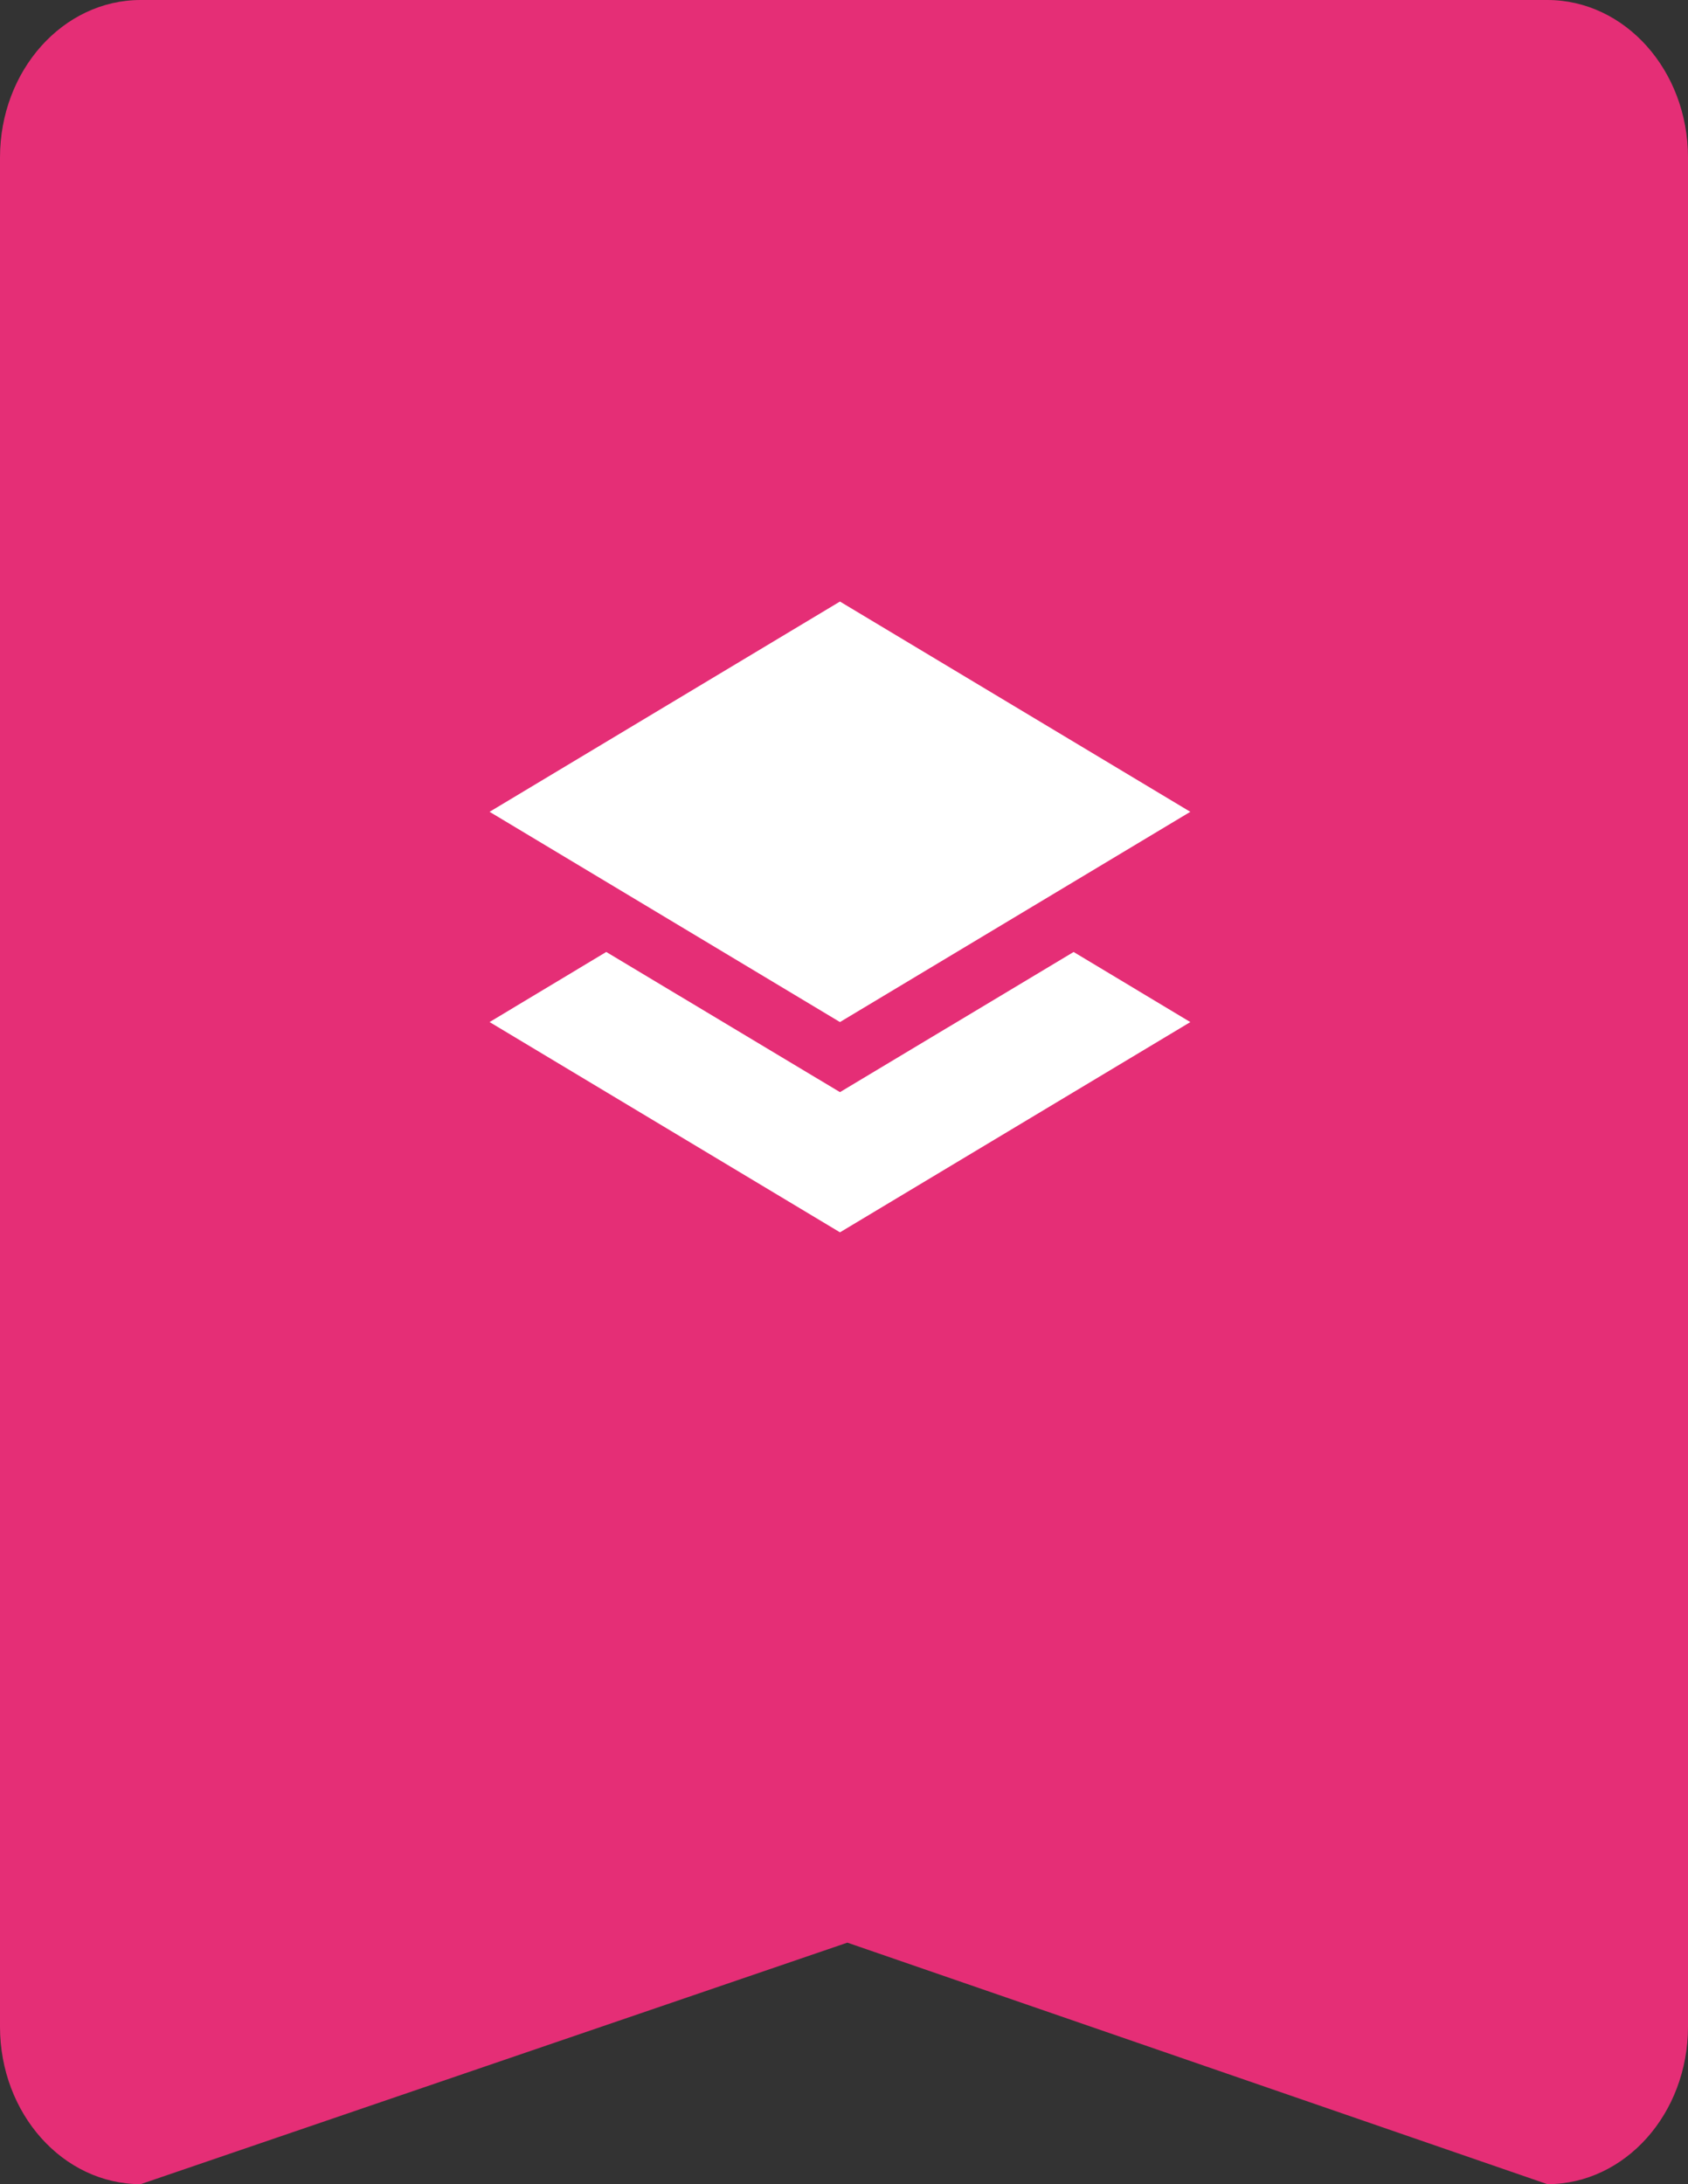
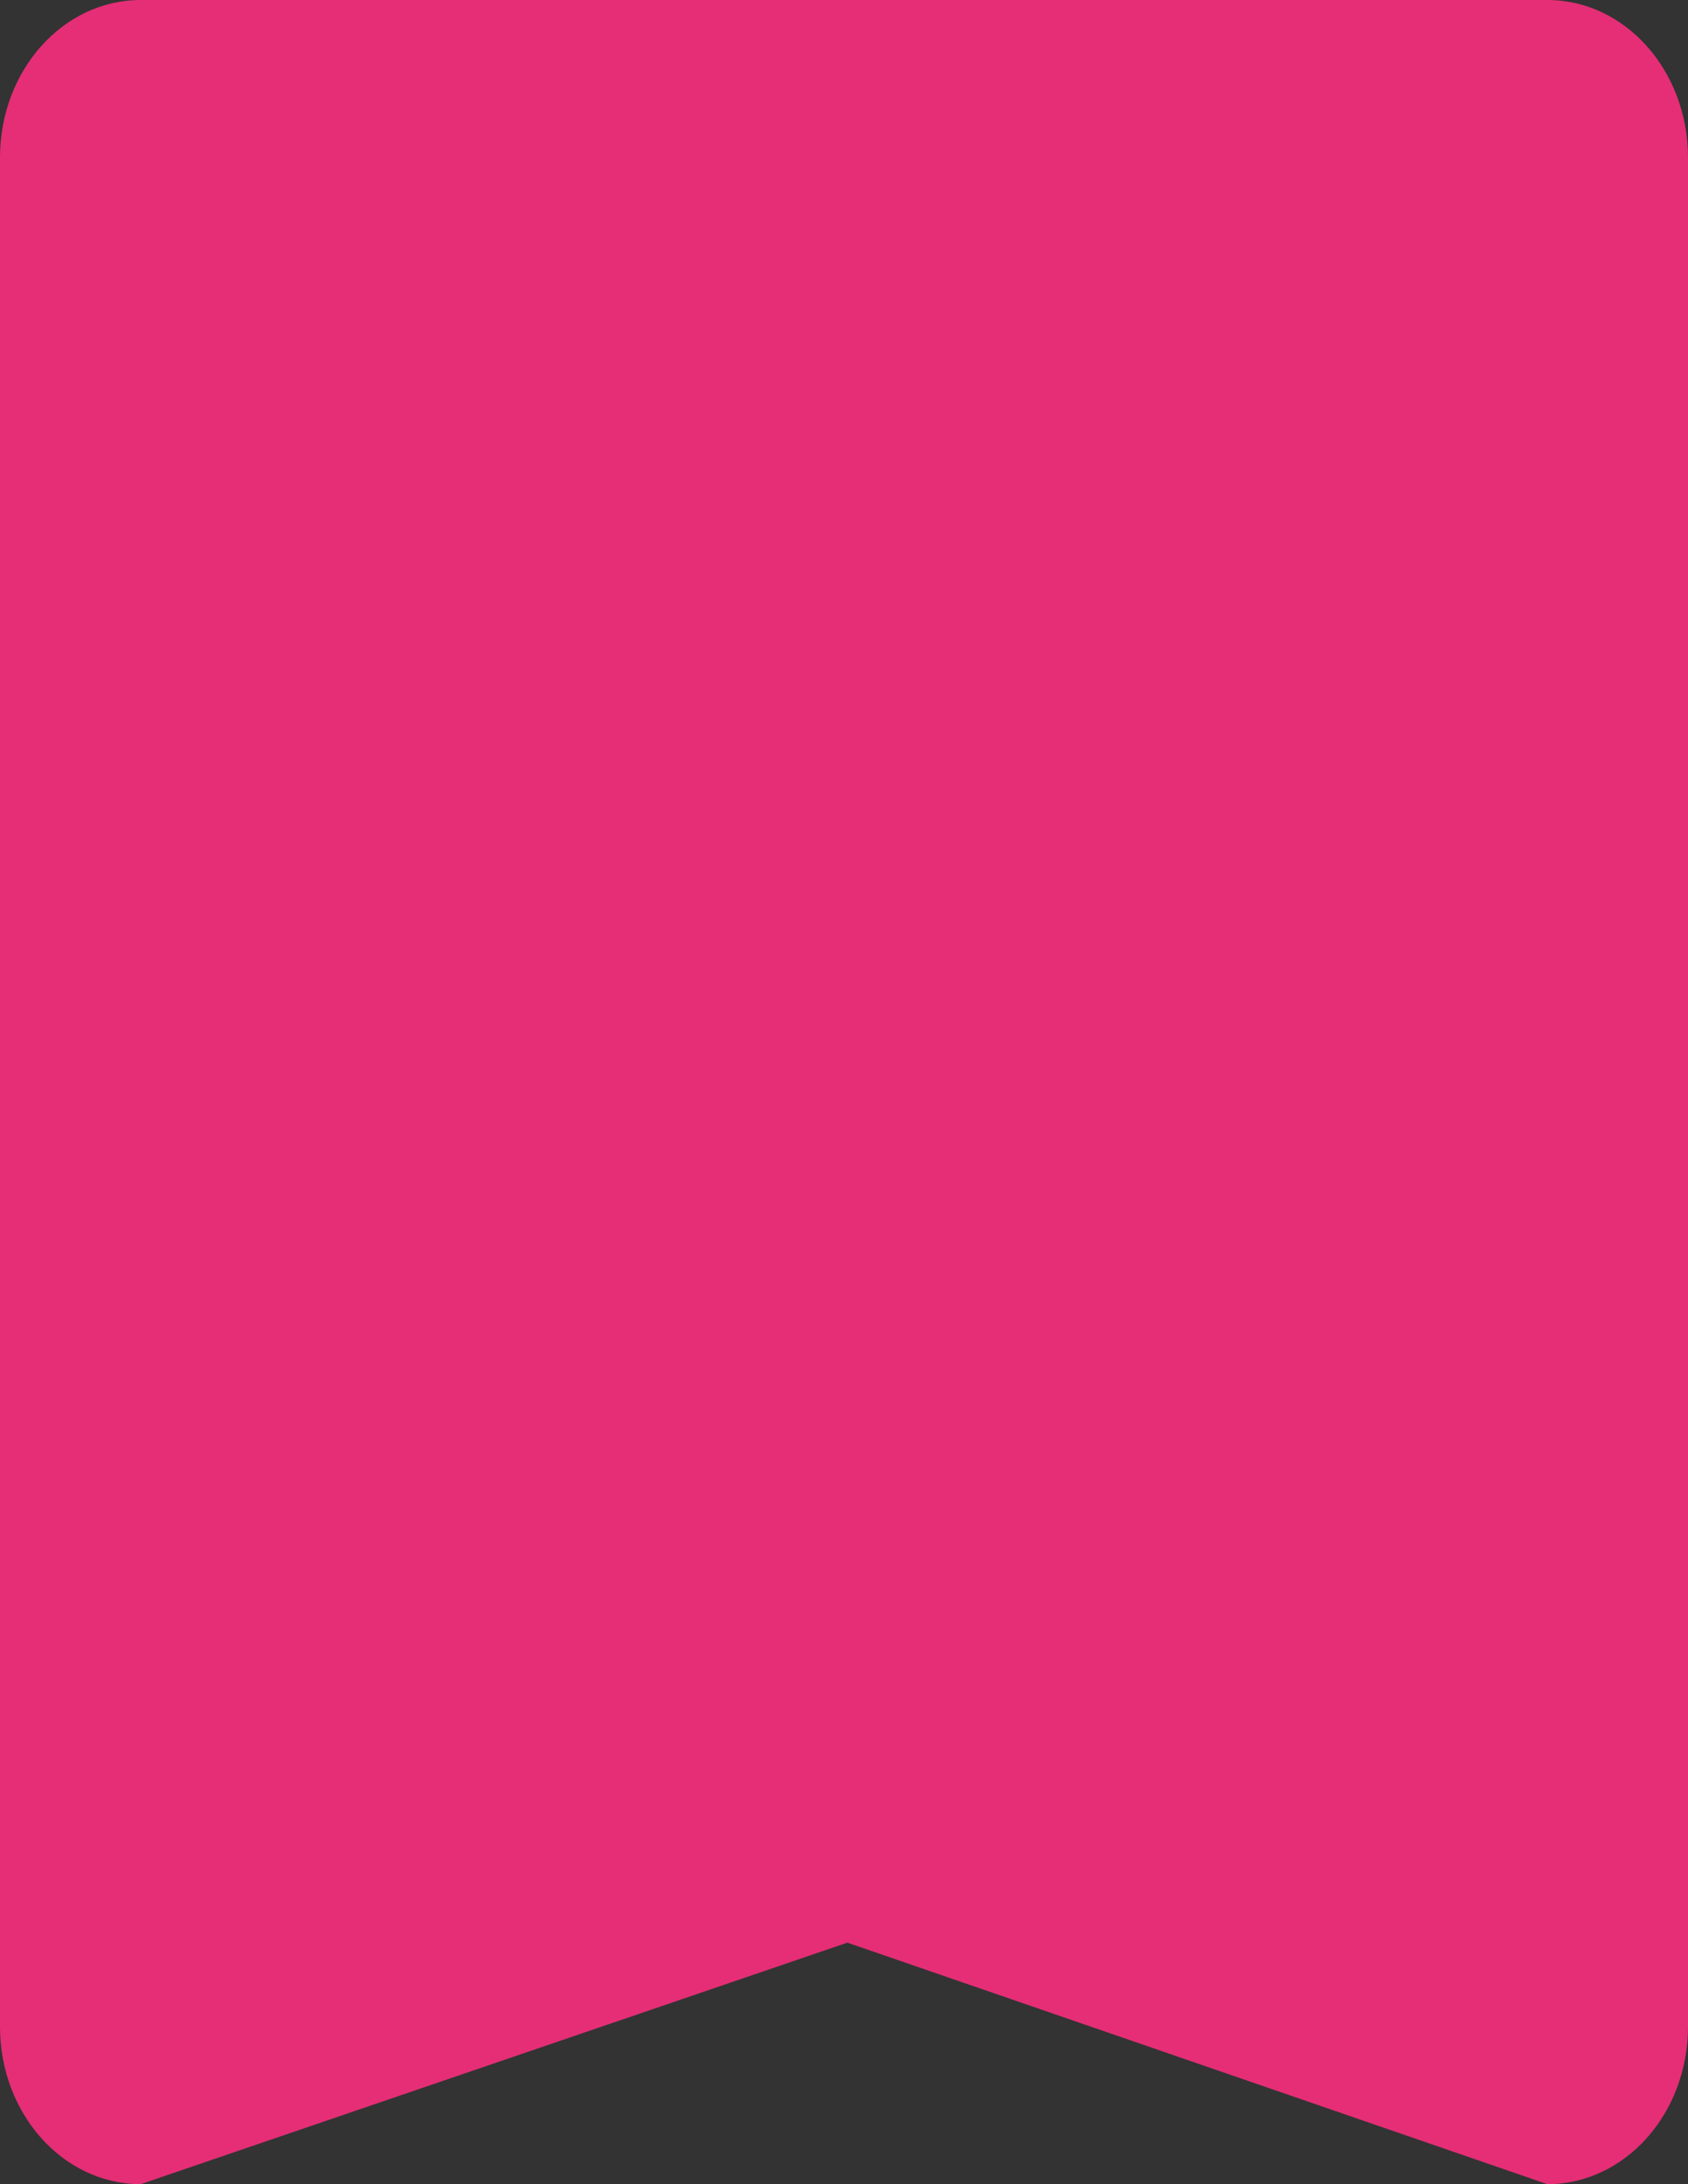
<svg xmlns="http://www.w3.org/2000/svg" width="80.831" height="104.571" viewBox="0 0 80.831 104.571">
  <rect x="0" y="0" width="80.831" height="104.571" fill="#333333" stroke="none" />
  <g id="Group_1136" data-name="Group 1136" transform="translate(-1097 -1693)">
    <path id="Path_2090" data-name="Path 2090" d="M6.736,30H74.095c3.72,0,6.736,3.376,6.736,7.541V127.03c0,4.165-3.016,7.541-6.736,7.541L40.577,123.008,6.736,134.571c-3.72,0-6.736-3.376-6.736-7.541V37.541C0,33.376,3.016,30,6.736,30Z" transform="translate(1097 1663)" fill="#e52e76" />
    <g id="noun_layer_2460369" transform="translate(1120.444 1720.8)">
-       <path id="Path_2476" data-name="Path 2476" d="M16.778,1,33.555,11.067,16.778,21.133,0,11.067ZM27.968,17.778l5.587,3.356L16.778,31.2,0,21.133l5.587-3.356,11.191,6.711Z" fill="#fff" />
-     </g>
+       </g>
  </g>
</svg>